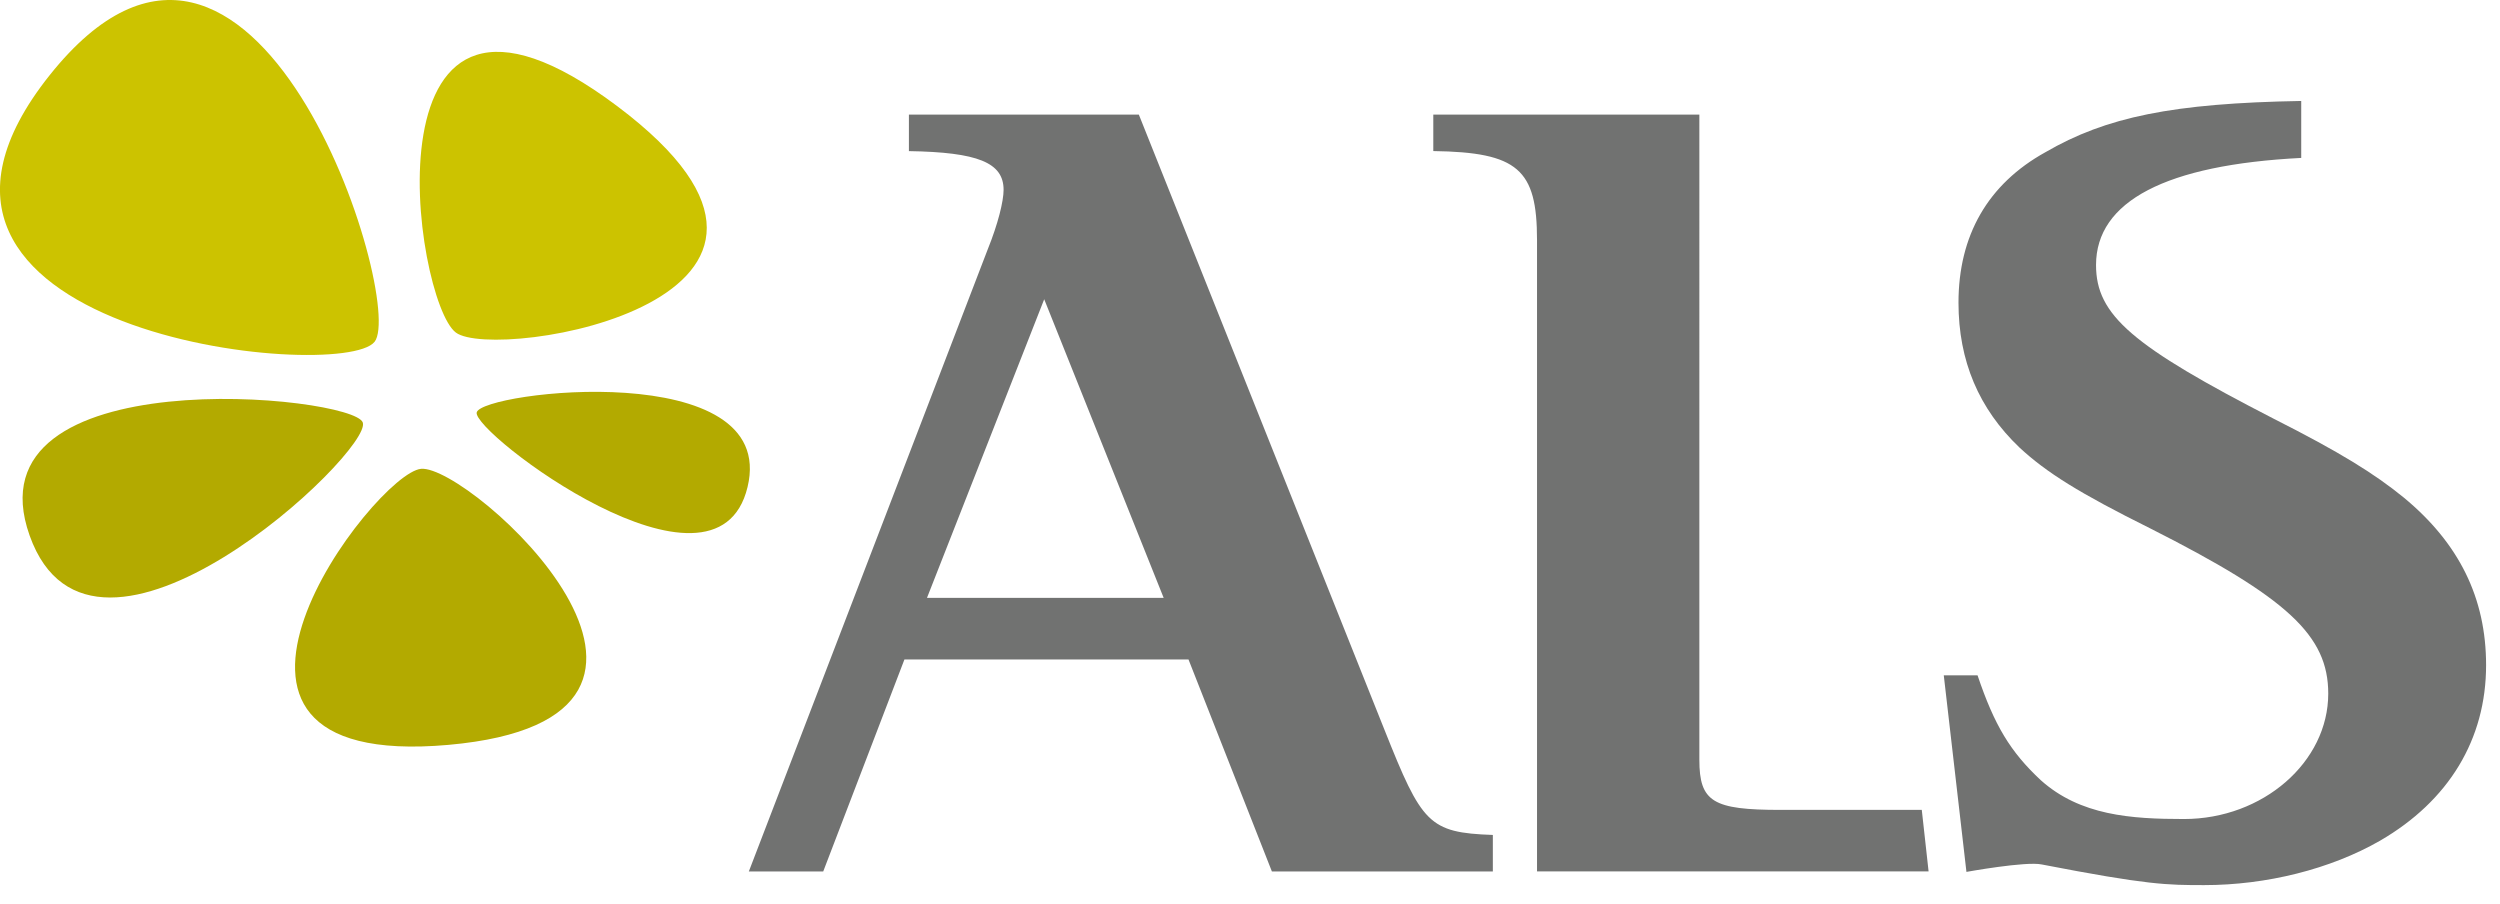
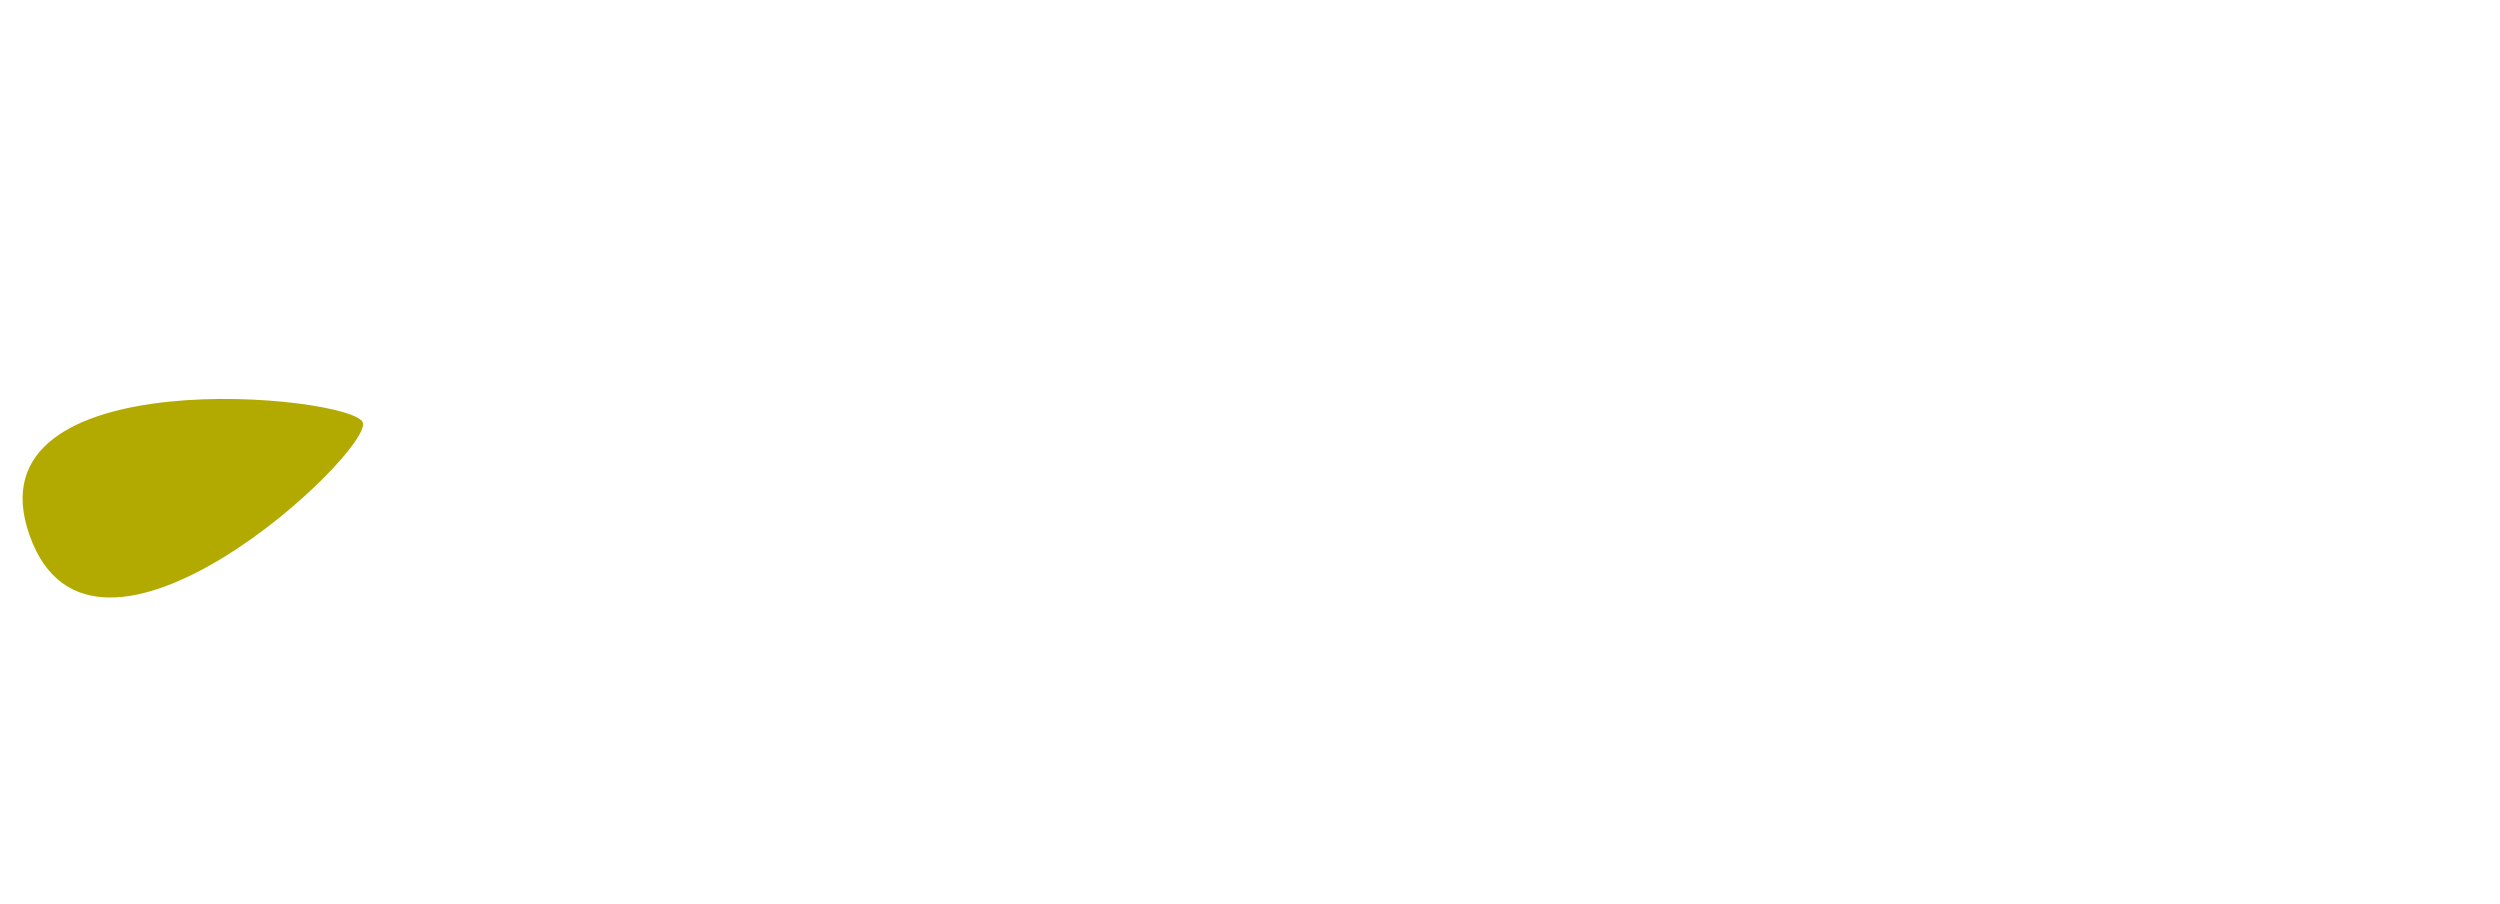
<svg xmlns="http://www.w3.org/2000/svg" width="94" height="34">
  <g fill="none" fill-rule="evenodd">
    <path d="M13.64 15.885c-.368-1.033-14.914-2.467-12.526 4.251 2.395 6.735 12.914-3.159 12.526-4.25" fill="#B3AA00" />
-     <path d="M17.14 12.504c1.5 1.125 15.798-1.208 6.065-8.515-9.756-7.32-7.648 7.328-6.065 8.515M14.083 12.854C15.273 11.36 9.596-6.863 1.87 2.824c-7.74 9.709 10.955 11.604 12.212 10.03" fill="#CCC300" />
-     <path d="M17.924 15.507c-.181.753 9.01 7.698 10.184 2.805 1.18-4.904-9.994-3.6-10.184-2.805M15.833 17.628c-1.743.154-10.301 11.381 1.021 10.38 11.349-1.008.82-10.543-1.021-10.38" fill="#B3AA00" />
-     <path d="M86.526 5.938c-5.086.258-7.715 1.628-7.715 4.028 0 1.886 1.357 3.043 6.697 5.787 2.458 1.242 3.772 2.056 4.875 2.956 2.076 1.715 3.094 3.772 3.094 6.3 0 2.786-1.399 5.1-3.985 6.6-1.865 1.072-4.28 1.671-6.612 1.671-1.398 0-2.124-.004-6.108-.776-.593-.128-2.834.279-2.834.279l-.852-7.39h1.27c.636 1.884 1.23 2.87 2.375 3.94 1.482 1.33 3.394 1.462 5.386 1.462 2.968 0 5.425-2.143 5.425-4.715 0-2.185-1.525-3.6-6.696-6.214-2.67-1.328-3.9-2.099-4.917-3.042-1.526-1.458-2.29-3.258-2.29-5.443 0-2.528 1.104-4.458 3.265-5.656 2.288-1.33 4.79-1.844 9.622-1.929v2.142zM72.515 32.766l-.256-2.314h-5.312c-2.542 0-3.051-.3-3.051-1.886V4.31H53.892v1.37c3.18.044 3.9.686 3.9 3.342v23.743h14.723zM34.854 22.48h8.9l-4.492-11.228-4.408 11.229zm9.833 2.315h-10.68l-3.054 7.972h-2.797l8.986-23.4c.381-.943.593-1.8.593-2.229 0-1.028-.974-1.414-3.56-1.456V4.31h8.646l9.24 23.143c1.4 3.512 1.654 3.856 4.07 3.941v1.373h-8.308l-3.136-7.972z" fill="#717271" />
  </g>
</svg>